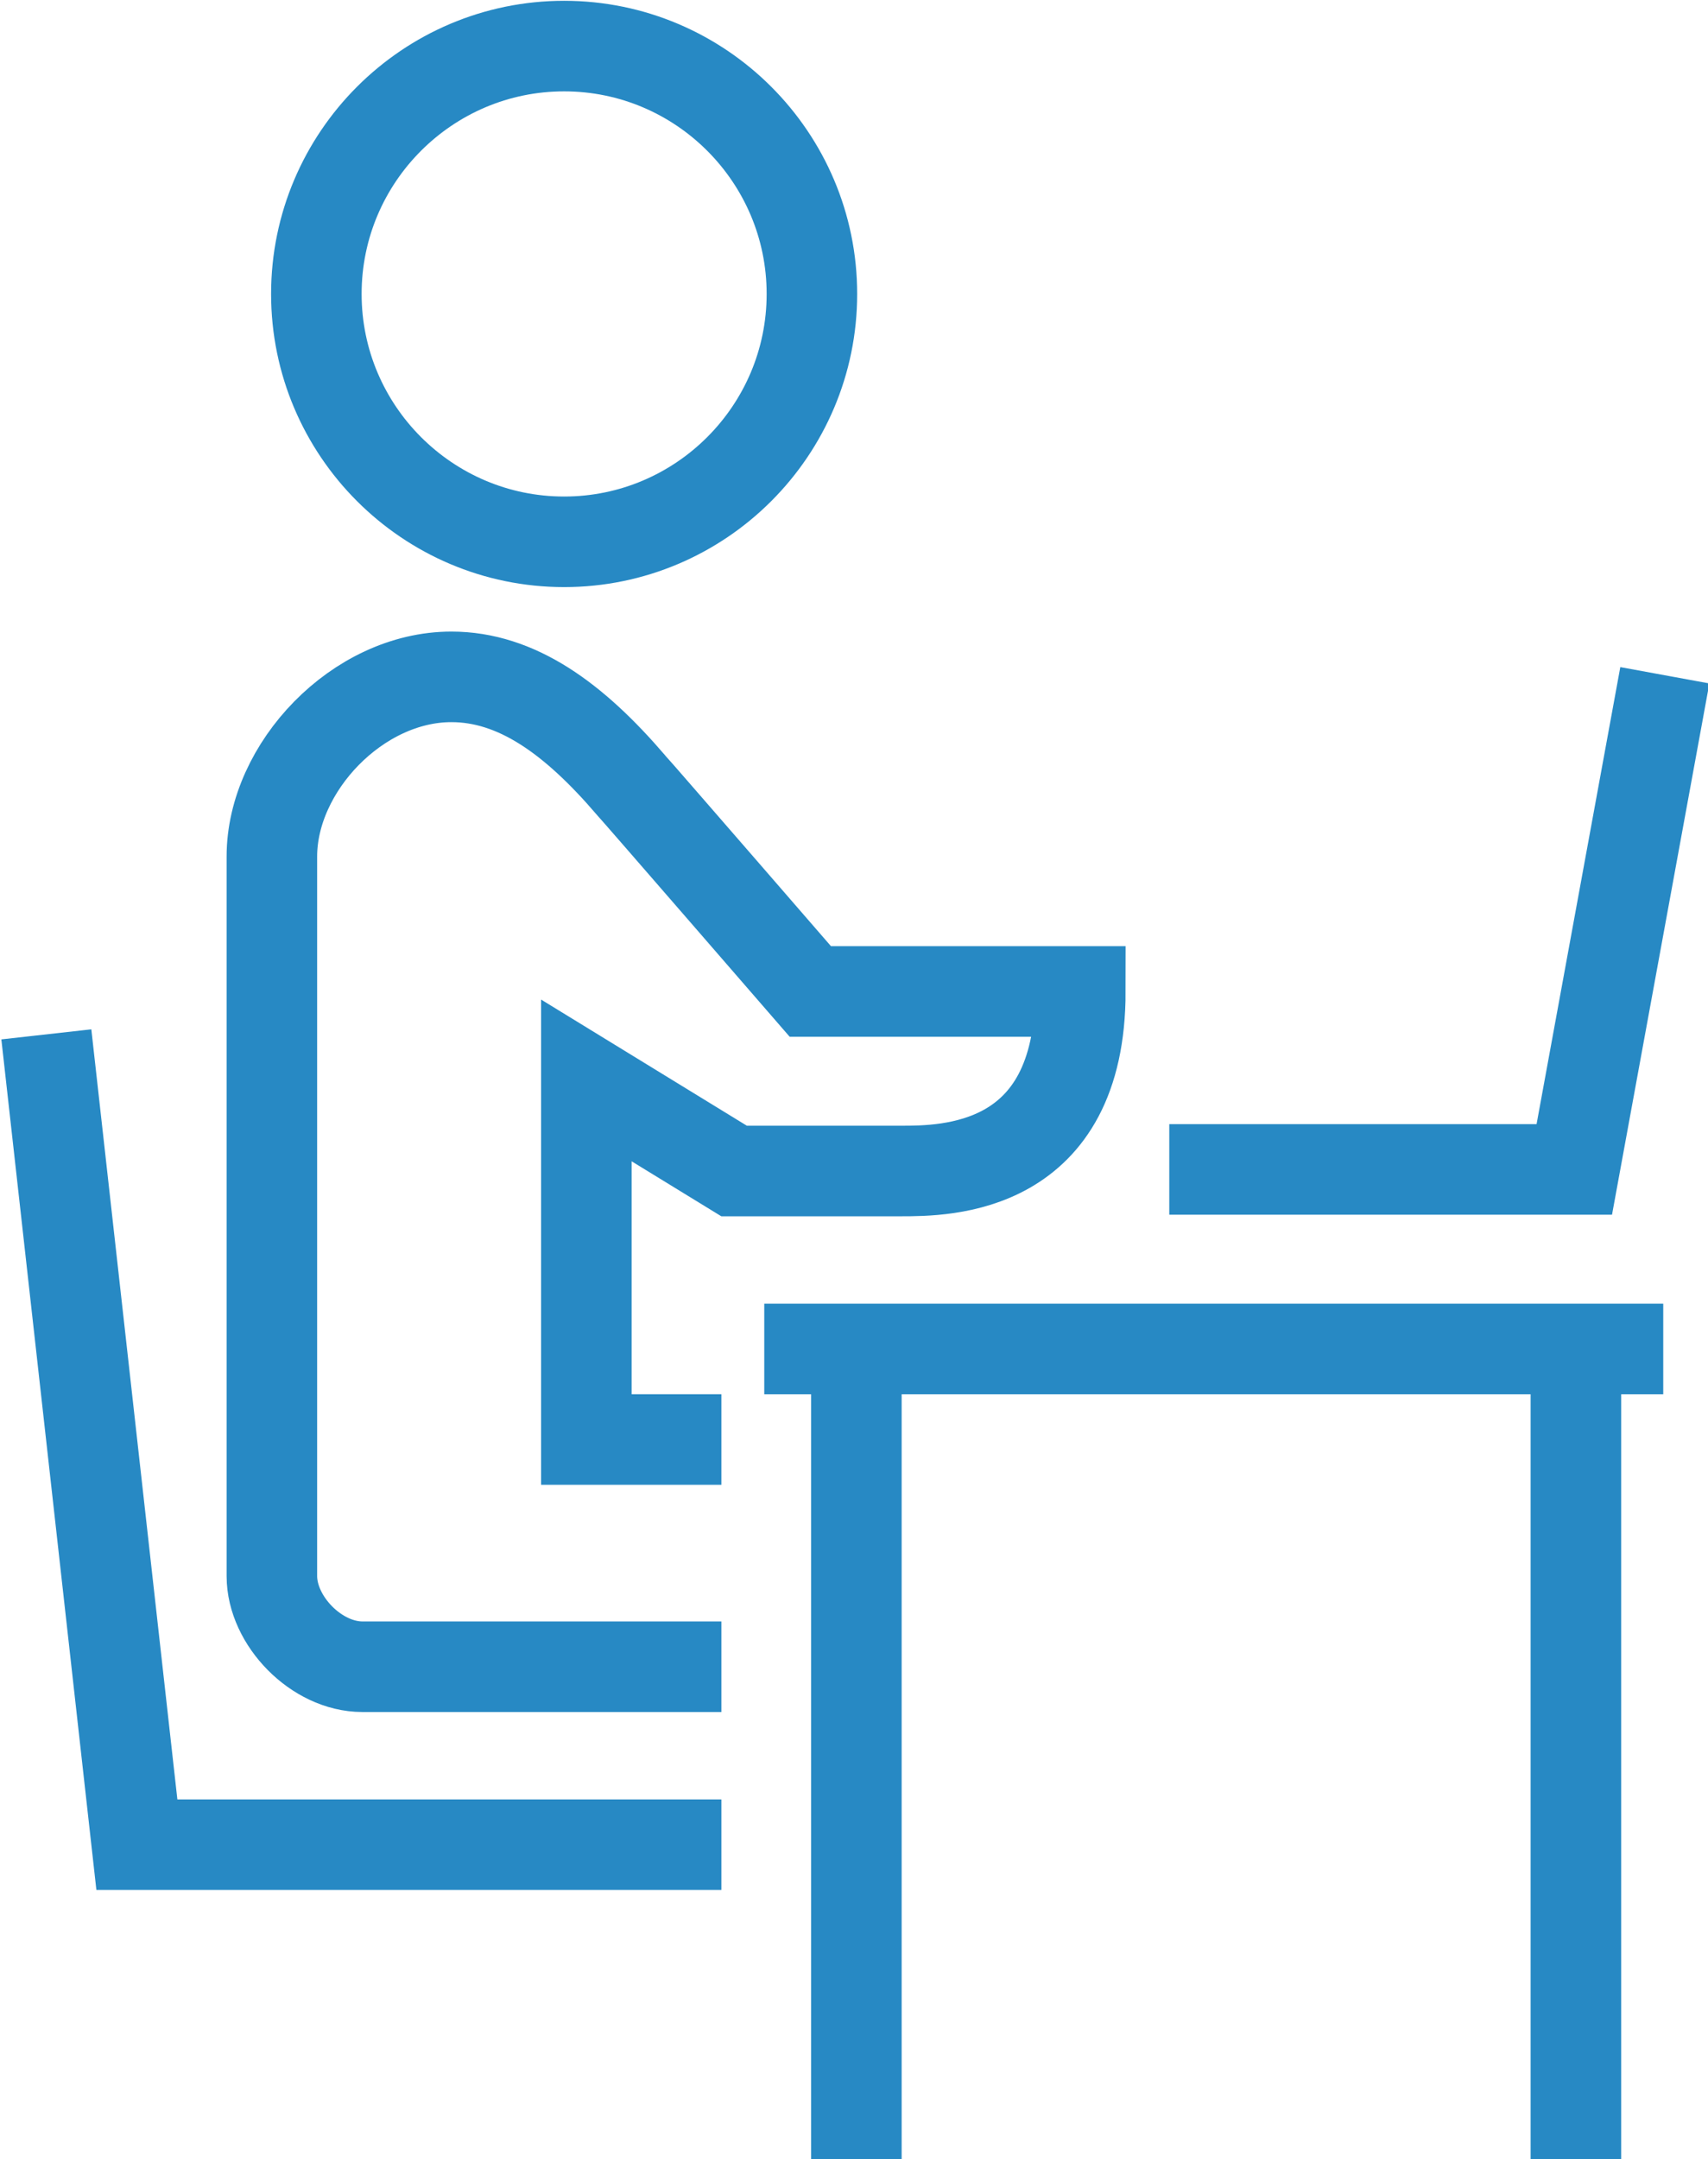
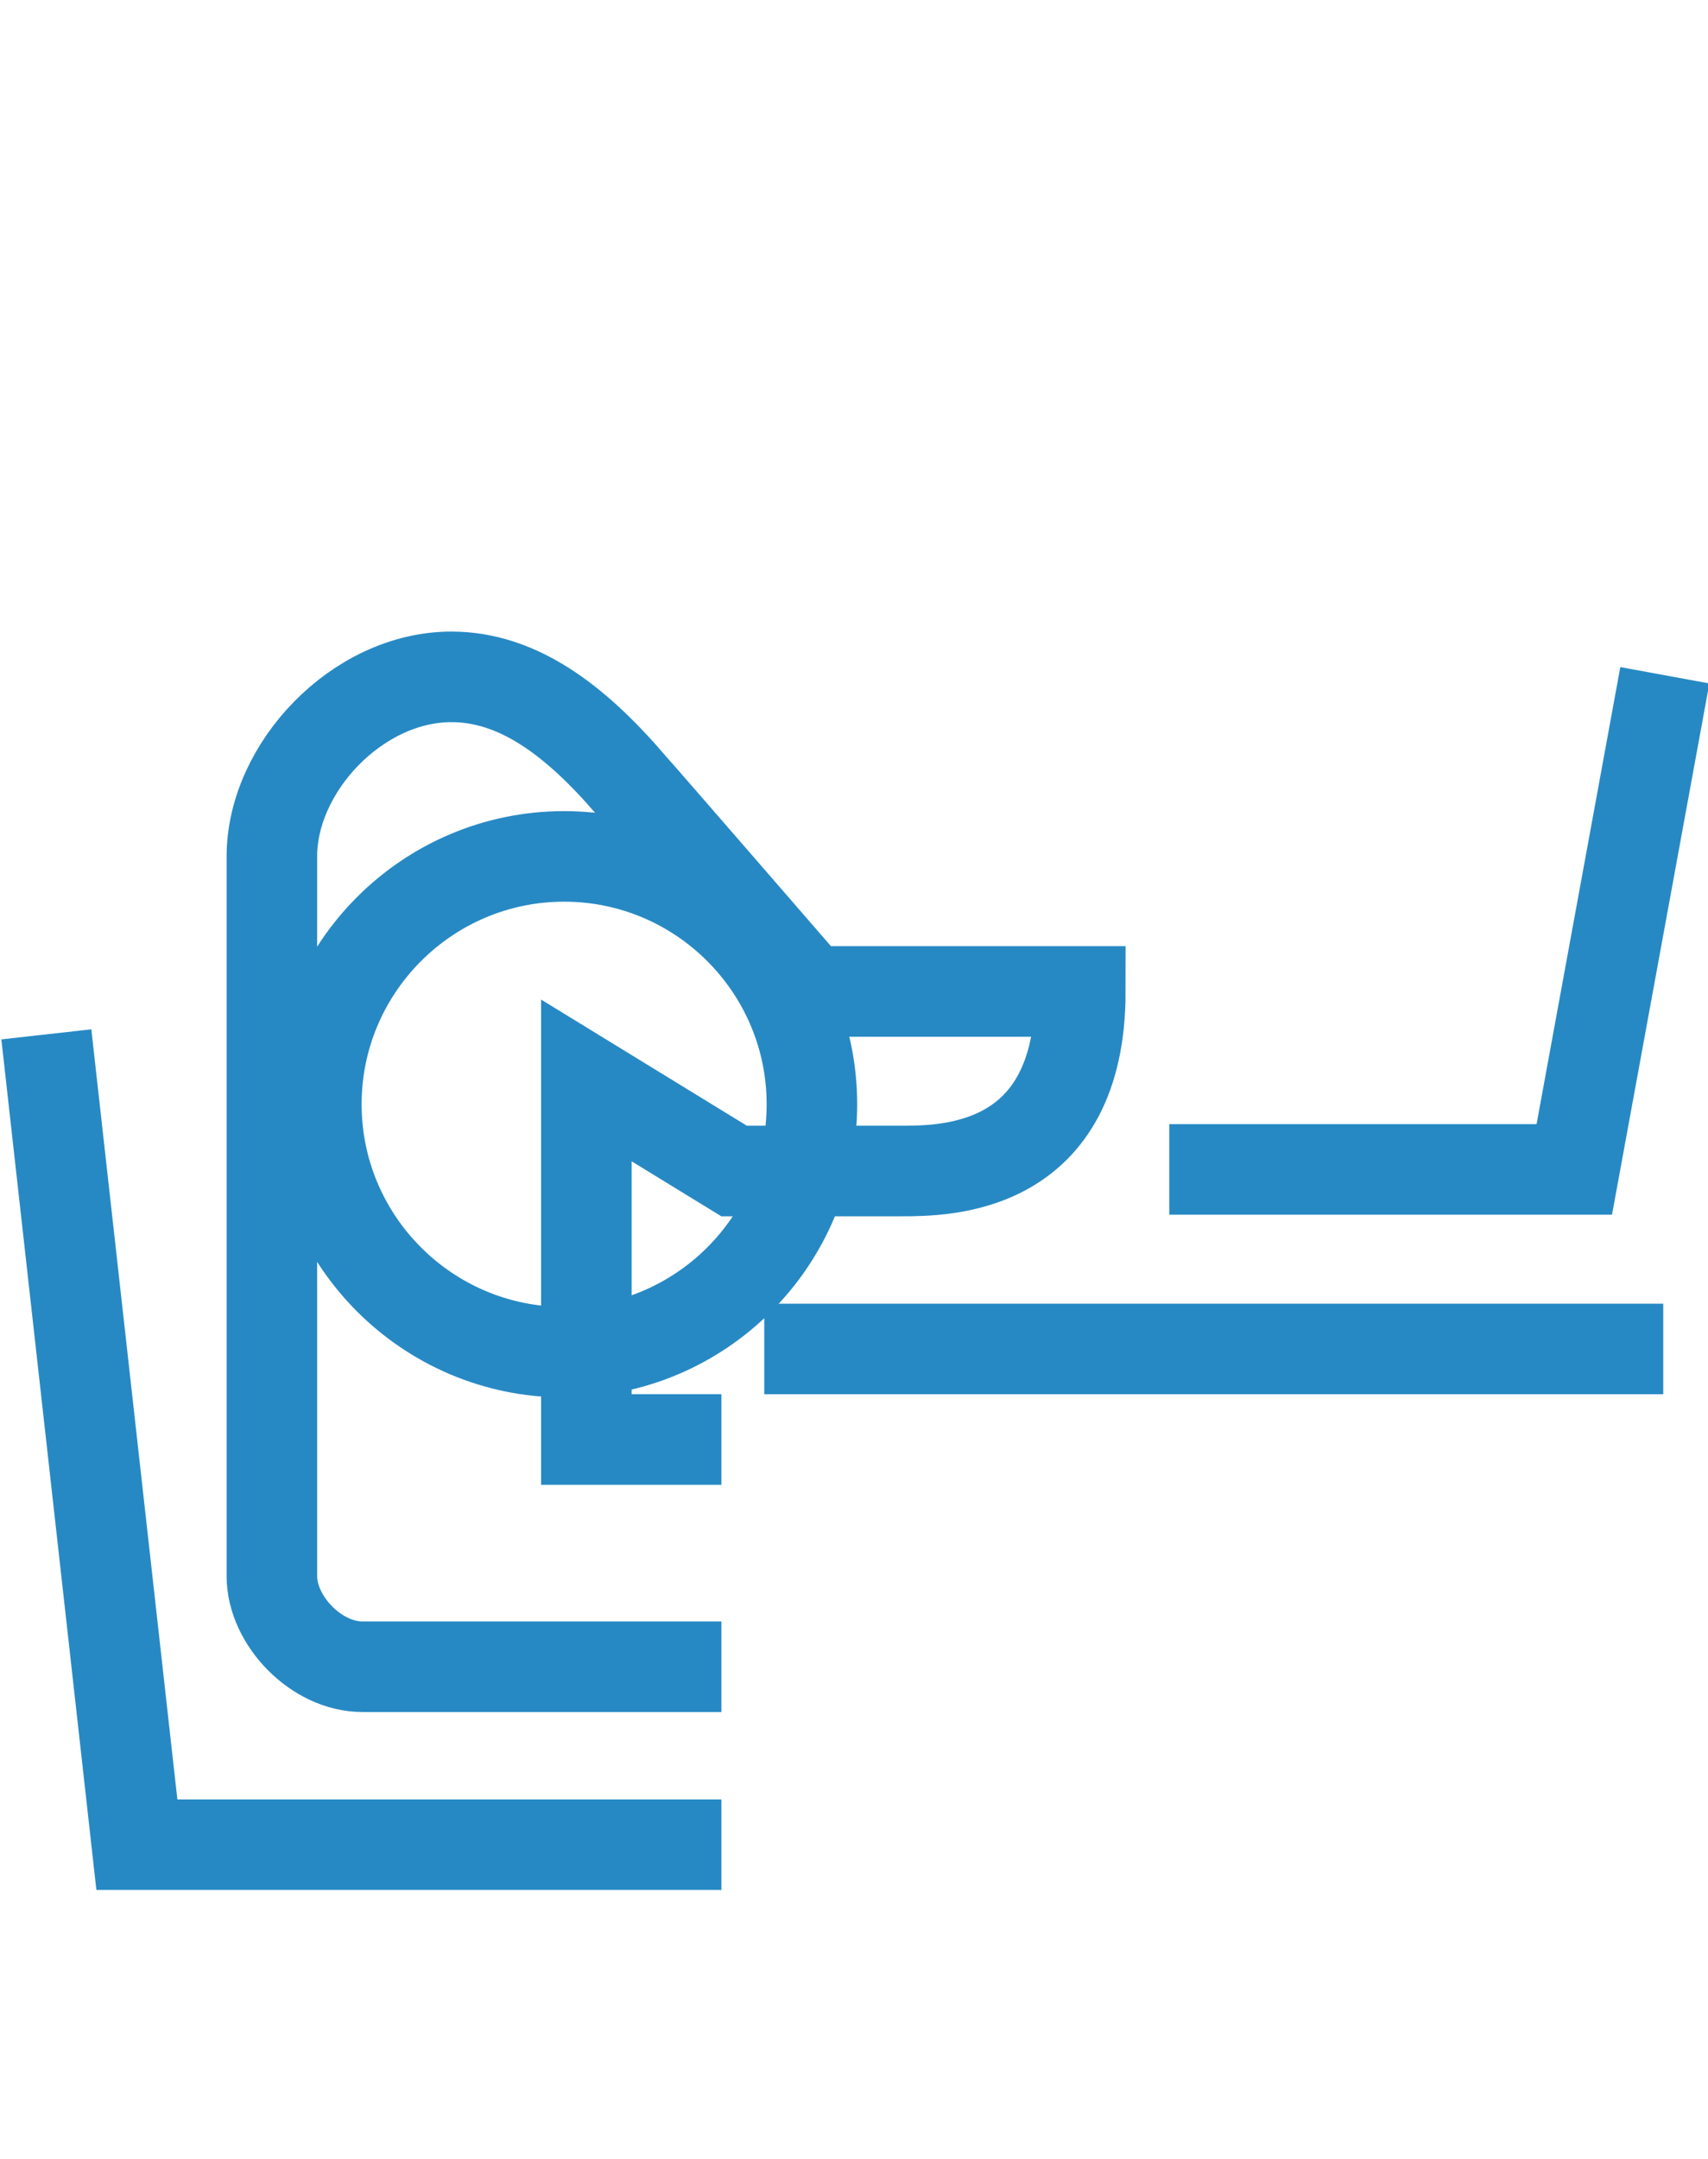
<svg xmlns="http://www.w3.org/2000/svg" xml:space="preserve" width="7.537mm" height="9.525mm" version="1.1" style="shape-rendering:geometricPrecision; text-rendering:geometricPrecision; image-rendering:optimizeQuality; fill-rule:evenodd; clip-rule:evenodd" viewBox="0 0 10.75 13.59">
  <defs>
    <style type="text/css">
   
    .str0 {stroke:#2789C4;stroke-width:0.57;stroke-miterlimit:10}
    .fil0 {fill:none;fill-rule:nonzero}
   
  </style>
  </defs>
  <g id="Layer_x0020_1">
-     <path class="fil0 str0" d="M10.47 8.49l-5.66 0m2.55 -1.13l2.55 0 0.57 -3.11m-10.19 2.26l0.57 5.1 3.68 0m0 -2.55l-0.85 0 0 -2.26 0.93 0.57c0,0 0.77,0 1.05,0 0.28,0 1.13,0 1.13,-1.13 -0.57,0 -1.7,0 -1.7,0 0,0 -1.11,-1.28 -1.13,-1.3 -0.36,-0.42 -0.72,-0.68 -1.13,-0.68 -0.59,0 -1.13,0.57 -1.13,1.13 0,0 -0,4.25 -0,4.53 0,0.28 0.28,0.57 0.57,0.57 0.28,0 2.26,0 2.26,0m5.38 3.11l0 -5.1m-4.53 0l0 5.1m-1.84 -10.19c0.86,0 1.56,-0.7 1.56,-1.56 0,-0.86 -0.7,-1.56 -1.56,-1.56 -0.86,0 -1.56,0.7 -1.56,1.56 0,0.86 0.7,1.56 1.56,1.56z" />
+     <path class="fil0 str0" d="M10.47 8.49l-5.66 0m2.55 -1.13l2.55 0 0.57 -3.11m-10.19 2.26l0.57 5.1 3.68 0m0 -2.55l-0.85 0 0 -2.26 0.93 0.57c0,0 0.77,0 1.05,0 0.28,0 1.13,0 1.13,-1.13 -0.57,0 -1.7,0 -1.7,0 0,0 -1.11,-1.28 -1.13,-1.3 -0.36,-0.42 -0.72,-0.68 -1.13,-0.68 -0.59,0 -1.13,0.57 -1.13,1.13 0,0 -0,4.25 -0,4.53 0,0.28 0.28,0.57 0.57,0.57 0.28,0 2.26,0 2.26,0m5.38 3.11m-4.53 0l0 5.1m-1.84 -10.19c0.86,0 1.56,-0.7 1.56,-1.56 0,-0.86 -0.7,-1.56 -1.56,-1.56 -0.86,0 -1.56,0.7 -1.56,1.56 0,0.86 0.7,1.56 1.56,1.56z" />
  </g>
</svg>